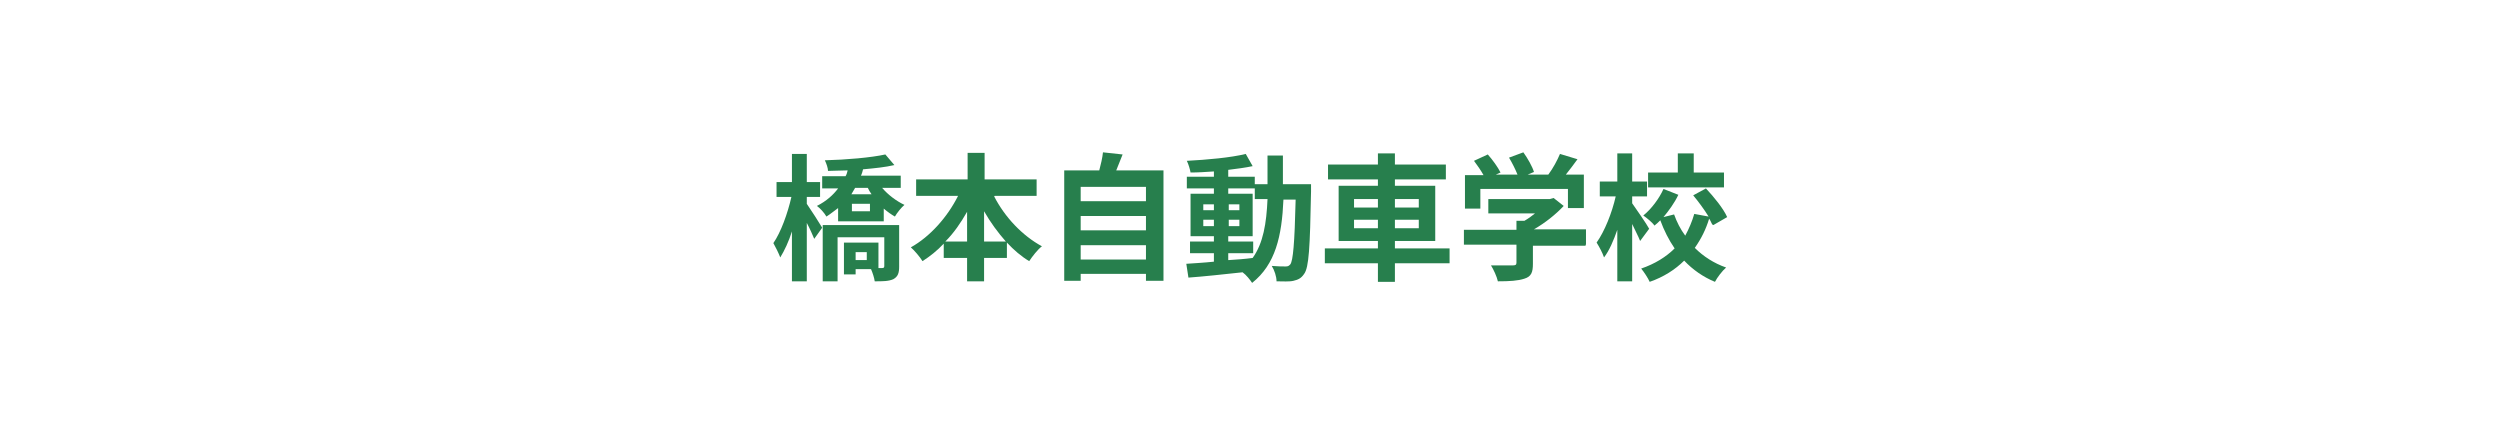
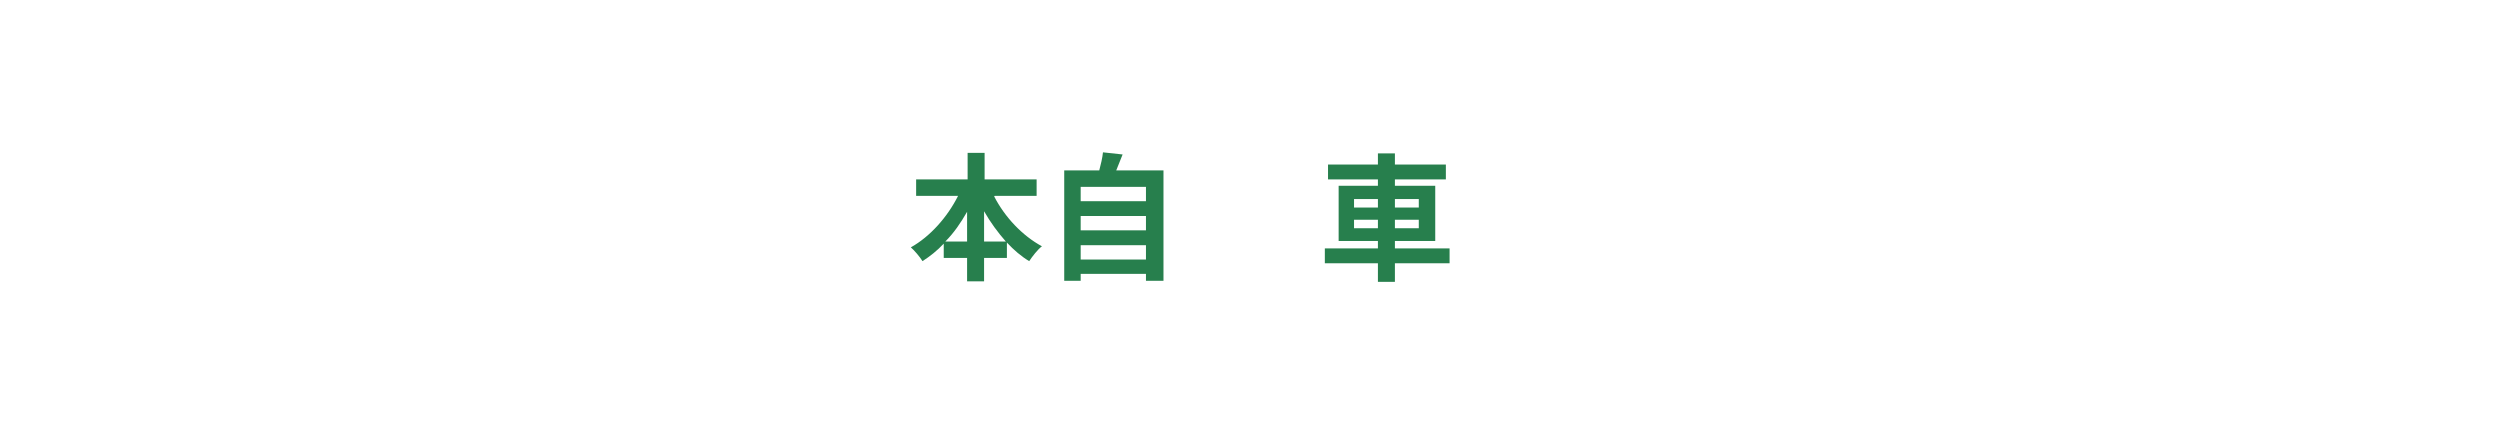
<svg xmlns="http://www.w3.org/2000/svg" id="_レイヤー_1" data-name="レイヤー_1" version="1.1" viewBox="0 0 471 82">
  <defs>
    <style> .st0 { fill: #fff; } .st1 { fill: #277f4d; } </style>
  </defs>
-   <rect class="st0" width="471" height="82" />
  <g>
-     <path class="st1" d="M152,38.4c.7,1,2.5,3.8,2.9,4.5l-1.5,2.1c-.3-.7-.8-1.9-1.4-3v11h-2.8v-9.4c-.6,1.9-1.4,3.6-2.2,4.9-.3-.8-.9-2-1.3-2.7,1.4-2,2.7-5.6,3.4-8.7h-2.8v-2.8h2.9v-5.3h2.8v5.3h2.5v2.8h-2.5v1.3ZM166.2,35.4c1.1,1.3,2.7,2.5,4.2,3.2-.6.5-1.4,1.5-1.8,2.2-.7-.4-1.4-.9-2.1-1.5v2.4h-8.6v-2.5c-.7.5-1.4,1.1-2.2,1.6-.4-.7-1.2-1.6-1.8-2,1.8-.9,3.1-2.1,4-3.3h-3v-2.3h4.4c.2-.3.3-.7.4-1.1-1.3,0-2.6.1-3.7.1,0-.5-.3-1.4-.6-2,4-.1,8.7-.5,11.4-1.1l1.7,2c-1.7.4-3.7.6-5.9.8-.1.4-.2.8-.4,1.2h7.5v2.3h-3.5ZM169.4,50.2c0,1.2-.2,1.9-1.1,2.4-.9.4-2,.4-3.5.4-.1-.7-.4-1.6-.7-2.3h-2.9v1h-2.2v-6h6.5v4.8h.7c.3,0,.4-.1.4-.4v-5.4h-8.8v8.3h-2.8v-10.6h14.4v7.7ZM161.1,35.4c-.2.4-.5.8-.7,1.2h3.8c-.3-.4-.5-.8-.7-1.2h-2.3ZM163.9,38.4h-3.4v1.4h3.4v-1.4ZM163.3,47.5h-2.1v1.5h2.1v-1.5Z" />
    <path class="st1" d="M187.3,37c2,3.9,5.3,7.4,9,9.4-.8.6-1.8,1.9-2.4,2.8-1.5-.9-2.9-2.1-4.2-3.5v2.9h-4.3v4.4h-3.2v-4.4h-4.4v-2.7c-1.2,1.3-2.6,2.4-4,3.3-.5-.8-1.5-2-2.2-2.6,3.6-2,6.9-5.7,8.9-9.7h-7.9v-3.1h9.7v-5h3.2v5h9.8v3.1h-7.9ZM182.2,45.5v-5.6c-1.2,2.1-2.5,4-4.1,5.6h4.1ZM189.5,45.5c-1.5-1.7-2.9-3.6-4.1-5.7v5.7h4.1Z" />
    <path class="st1" d="M219.2,32.2v20.7h-3.3v-1.3h-12.3v1.3h-3.1v-20.8h6.6c.3-1.1.6-2.4.7-3.4l3.7.4c-.4,1-.8,2-1.2,3h8.9ZM203.6,35.2v2.7h12.3v-2.7h-12.3ZM203.6,40.7v2.7h12.3v-2.7h-12.3ZM215.9,48.9v-2.7h-12.3v2.7h12.3Z" />
-     <path class="st1" d="M247,34.7s0,1,0,1.4c-.2,10.6-.4,14.3-1.3,15.5-.6.9-1.2,1.1-2,1.3-.8.2-2,.1-3.2.1,0-.9-.4-2.1-.9-2.9,1.1.1,2.1.1,2.6.1s.6-.1.9-.4c.5-.7.8-3.8,1-12.2h-2.3c-.3,6.9-1.5,12.2-5.9,15.7-.4-.6-1.1-1.5-1.8-2-3.7.4-7.4.8-10.2,1l-.4-2.6c1.4-.1,3.3-.2,5.2-.4v-1.6h-4.5v-2.2h4.5v-1h-4.4v-8h4.4v-1h-5.1v-2.2h5.1v-1c-1.5.1-3,.2-4.4.2-.1-.6-.4-1.6-.7-2.2,3.8-.2,8.3-.6,11.1-1.3l1.3,2.3c-1.4.3-3,.5-4.6.7v1.3h5v1.4h2.4c0-1.7,0-3.5,0-5.4h2.9c0,1.9,0,3.7,0,5.4h5.2ZM226.7,39.6h2v-1.1h-2v1.1ZM228.7,42.6v-1.2h-2v1.2h2ZM231.5,49c1.5-.1,3-.2,4.5-.4,2-2.8,2.6-6.5,2.8-11.1h-2.4v-2h-5v1h4.6v8h-4.6v1h4.7v2.2h-4.7v1.3ZM233.5,39.6v-1.1h-2v1.1h2ZM231.5,41.4v1.2h2v-1.2h-2Z" />
    <path class="st1" d="M273.1,49.6h-10.3v3.5h-3.2v-3.5h-10v-2.8h10v-1.4h-7.4v-10.4h7.4v-1.2h-9.4v-2.8h9.4v-2.1h3.2v2.1h9.6v2.8h-9.6v1.2h7.6v10.4h-7.6v1.4h10.3v2.8ZM255.1,39.1h4.5v-1.6h-4.5v1.6ZM259.6,43v-1.6h-4.5v1.6h4.5ZM262.8,37.5v1.6h4.5v-1.6h-4.5ZM267.3,41.4h-4.5v1.6h4.5v-1.6Z" />
-     <path class="st1" d="M298.7,46.3h-9.9v3.4c0,1.6-.3,2.4-1.6,2.8-1.2.4-2.8.5-5,.5-.2-.9-.8-2.2-1.3-3,1.7,0,3.6,0,4.1,0,.5,0,.7-.1.7-.5v-3.4h-9.9v-2.8h9.9v-1.7h1.5c.7-.4,1.4-.9,2-1.4h-8.8v-2.7h11.6l.7-.2,1.9,1.5c-1.5,1.6-3.5,3.2-5.6,4.4h9.8v2.8ZM278.9,39.3h-2.9v-6.3h3.5c-.5-.9-1.2-1.9-1.8-2.7l2.6-1.2c.9,1,1.9,2.4,2.4,3.4l-.9.4h4.1c-.4-1-1-2.2-1.6-3.2l2.7-1c.8,1.1,1.7,2.7,2,3.7l-1.2.5h3.9c.9-1.2,1.7-2.7,2.2-3.9l3.3,1c-.7,1-1.5,2-2.2,2.9h3.4v6.3h-3v-3.6h-16.5v3.6Z" />
-     <path class="st1" d="M309,45.4c-.3-.8-1-2.1-1.5-3.2v10.8h-2.8v-9.7c-.7,2-1.5,3.9-2.5,5.2-.3-.9-.9-2-1.4-2.8,1.5-2.1,2.9-5.6,3.6-8.7h-3v-2.8h3.3v-5.3h2.8v5.3h2.8v2.8h-2.8v1.3c.7,1,2.8,4,3.2,4.8l-1.7,2.3ZM322.6,42.3c-.2-.3-.3-.7-.6-1.1-.6,2-1.5,3.8-2.7,5.5,1.6,1.6,3.6,2.9,5.9,3.7-.7.6-1.7,1.9-2.1,2.7-2.2-.9-4.2-2.3-5.8-4-1.7,1.7-3.9,3.1-6.5,4-.3-.7-1.1-1.9-1.6-2.5,2.6-.9,4.7-2.2,6.3-3.8-1.1-1.6-2-3.4-2.7-5.3-.4.4-.7.7-1.1,1-.4-.6-1.4-1.4-2.1-1.9,1.5-1.2,3-3.2,3.8-5l2.8,1.1c-.7,1.5-1.8,3-2.8,4.2l2-.5c.5,1.4,1.2,2.8,2.1,4,.7-1.3,1.3-2.7,1.7-4.1l2.7.5c-.8-1.3-1.9-2.8-2.9-4l2.4-1.3c1.5,1.6,3.3,3.8,4,5.4l-2.6,1.5ZM324.8,35.3h-14.3v-2.8h5.6v-3.6h3v3.6h5.7v2.8Z" />
  </g>
</svg>